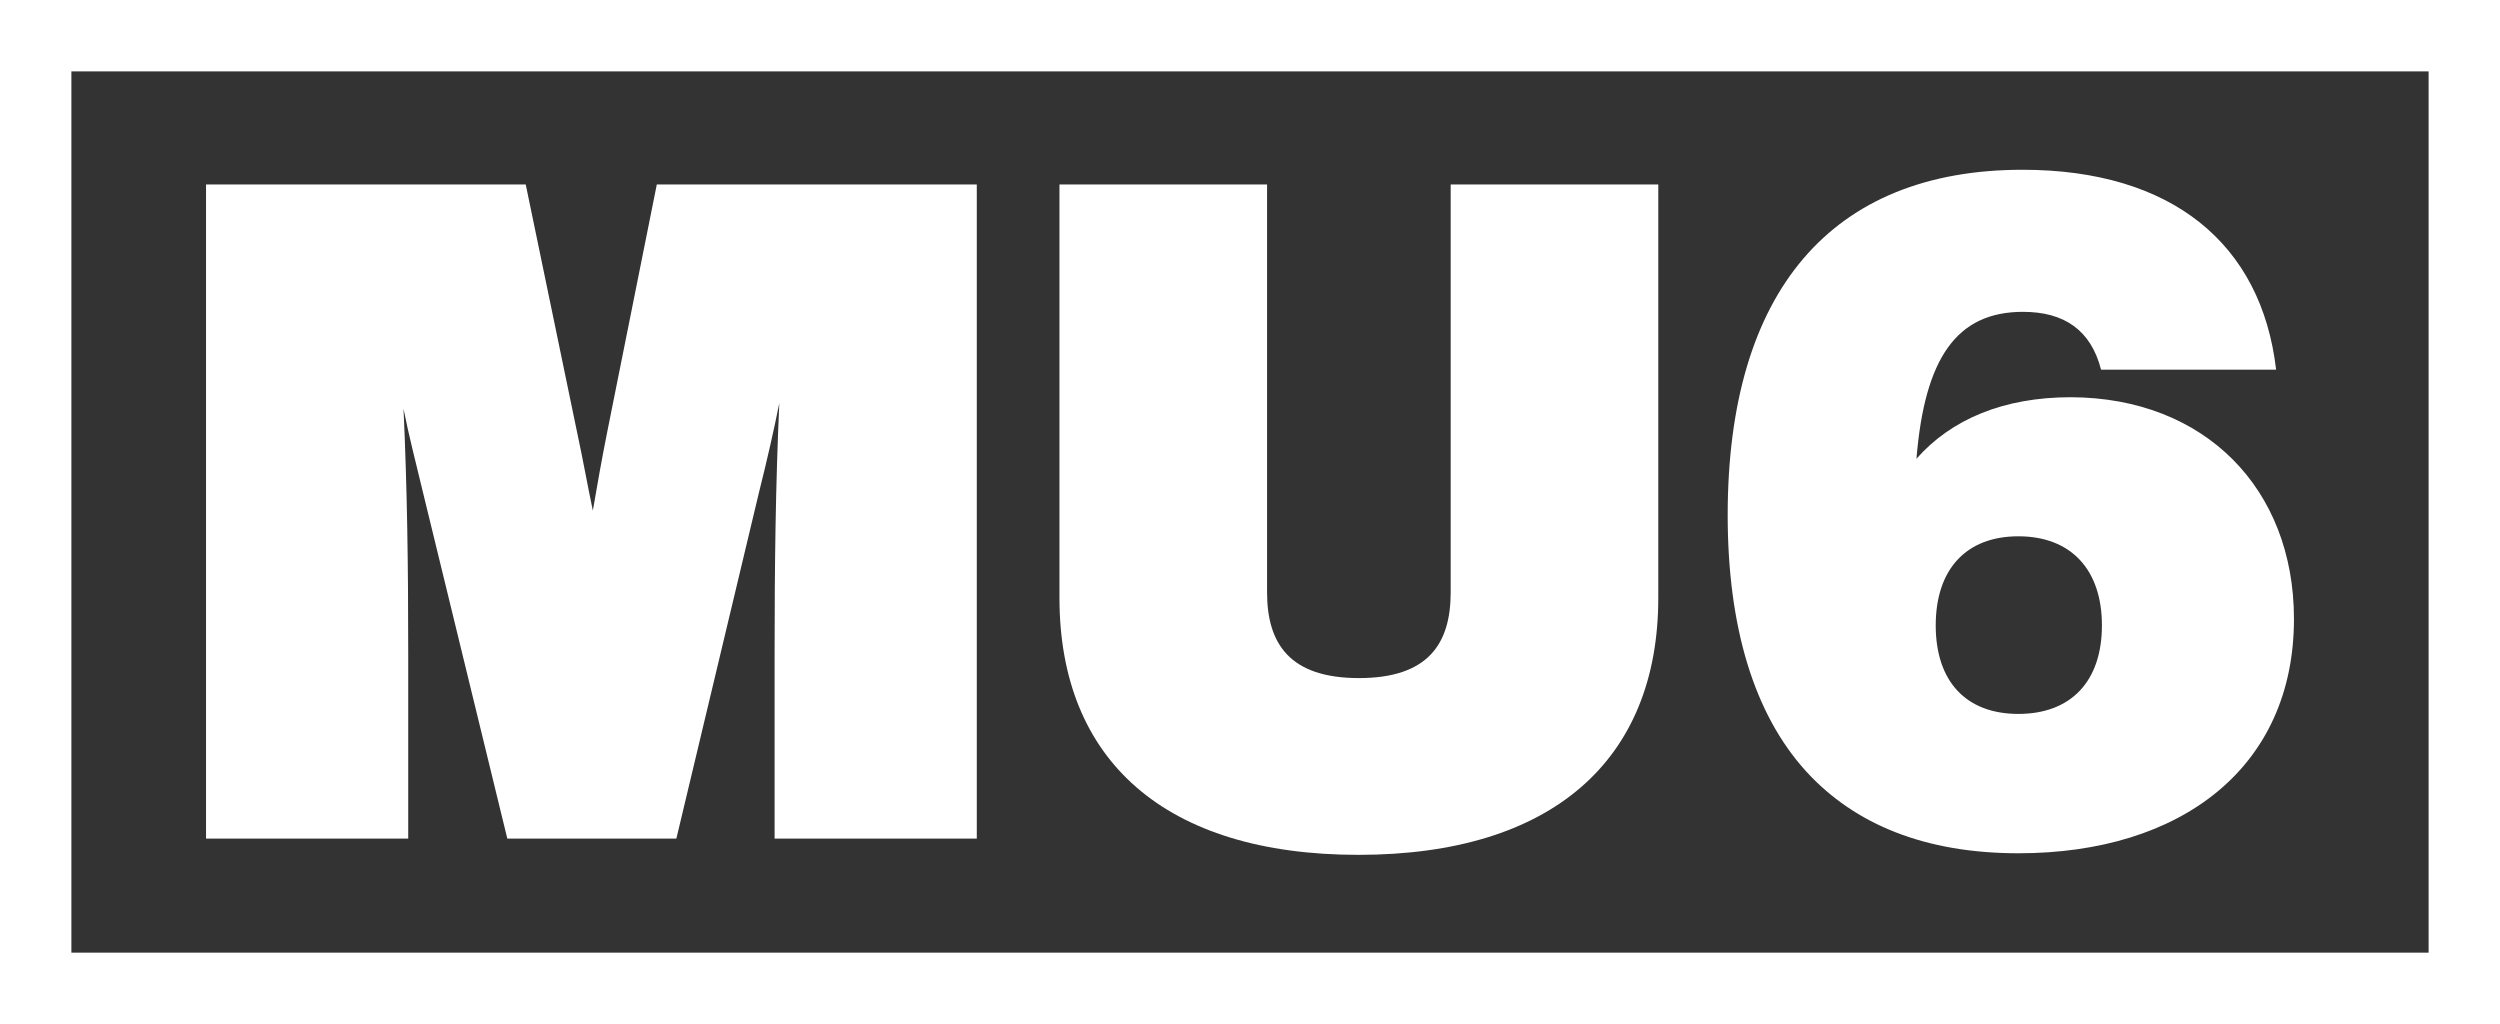
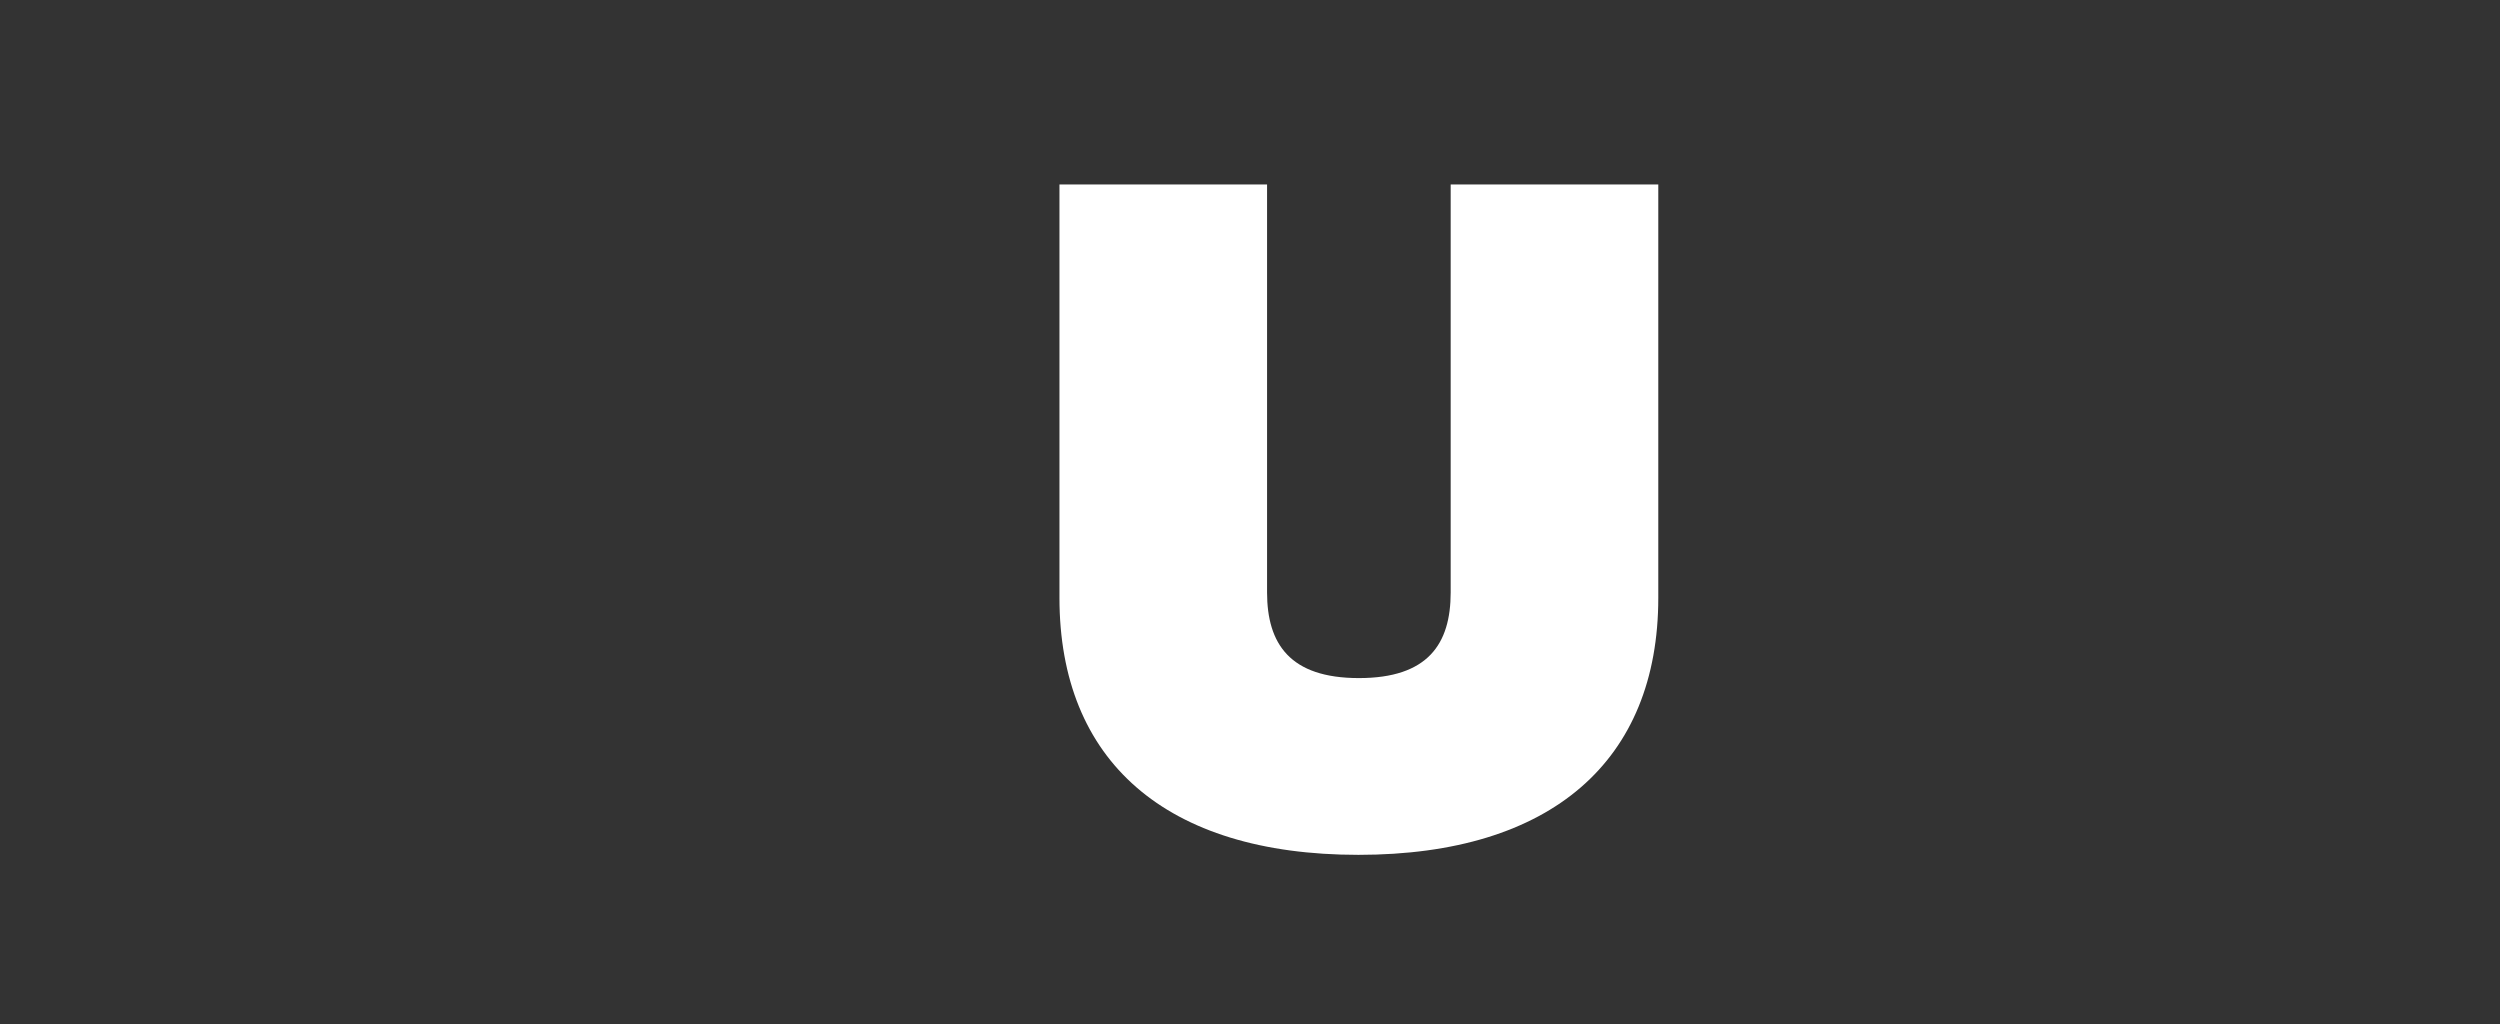
<svg xmlns="http://www.w3.org/2000/svg" viewBox="0 0 175.09 71.72">
  <rect x="0" y="0" width="175.09" height="71.72" fill="#333333" stroke="none" />
  <defs>
    <style>.cls-1{fill:#fff;}</style>
  </defs>
  <title>eRisorsa 1</title>
  <g id="Livello_2" data-name="Livello 2">
    <g id="Livello_1-2" data-name="Livello 1">
-       <path class="cls-1" d="M68.41,12.92V58.73H54.25v-13c0-6.24.07-11.71.33-17.5-.39,1.93-.84,3.93-1.42,6.24L47.37,58.73H35.53L29.62,34.47c-.52-2.18-1-4-1.36-5.85.26,5.66.33,11,.33,17.11v13H14.43V12.92H36.82l3.6,17.37c.39,1.8.71,3.61,1.1,5.47.32-1.86.64-3.67,1-5.47L46,12.92Z" />
      <path class="cls-1" d="M74.2,41.87V12.92H88.74V41.49c0,3.6,1.6,6,6.43,6s6.43-2.38,6.43-6V12.92h14.54V41.87c0,11.39-7.46,18-21,18S74.2,53.26,74.2,41.87Z" />
-       <path class="cls-1" d="M160.66,43.35c0,10.36-7.85,16.41-19.3,16.41-6.5,0-11.45-2-14.86-5.73C122.83,50,121,43.87,121,36.08c0-15.69,7.27-24.19,20.65-24.19,10.42,0,16.73,5.15,17.76,14H147.15c-.71-2.77-2.58-4.05-5.47-4.05-4.63,0-6.88,3.21-7.46,10.29,2.44-2.77,6.11-4.31,10.81-4.31C154.42,27.85,160.66,34.22,160.66,43.35Zm-13.45.45c0-3.92-2.18-6.24-5.85-6.24s-5.79,2.32-5.79,6.24S137.69,50,141.36,50,147.21,47.73,147.21,43.8Z" />
-       <path class="cls-1" d="M175.09,71.72H0V0H175.09ZM5,66.72H170.09V5H5Z" />
    </g>
  </g>
</svg>